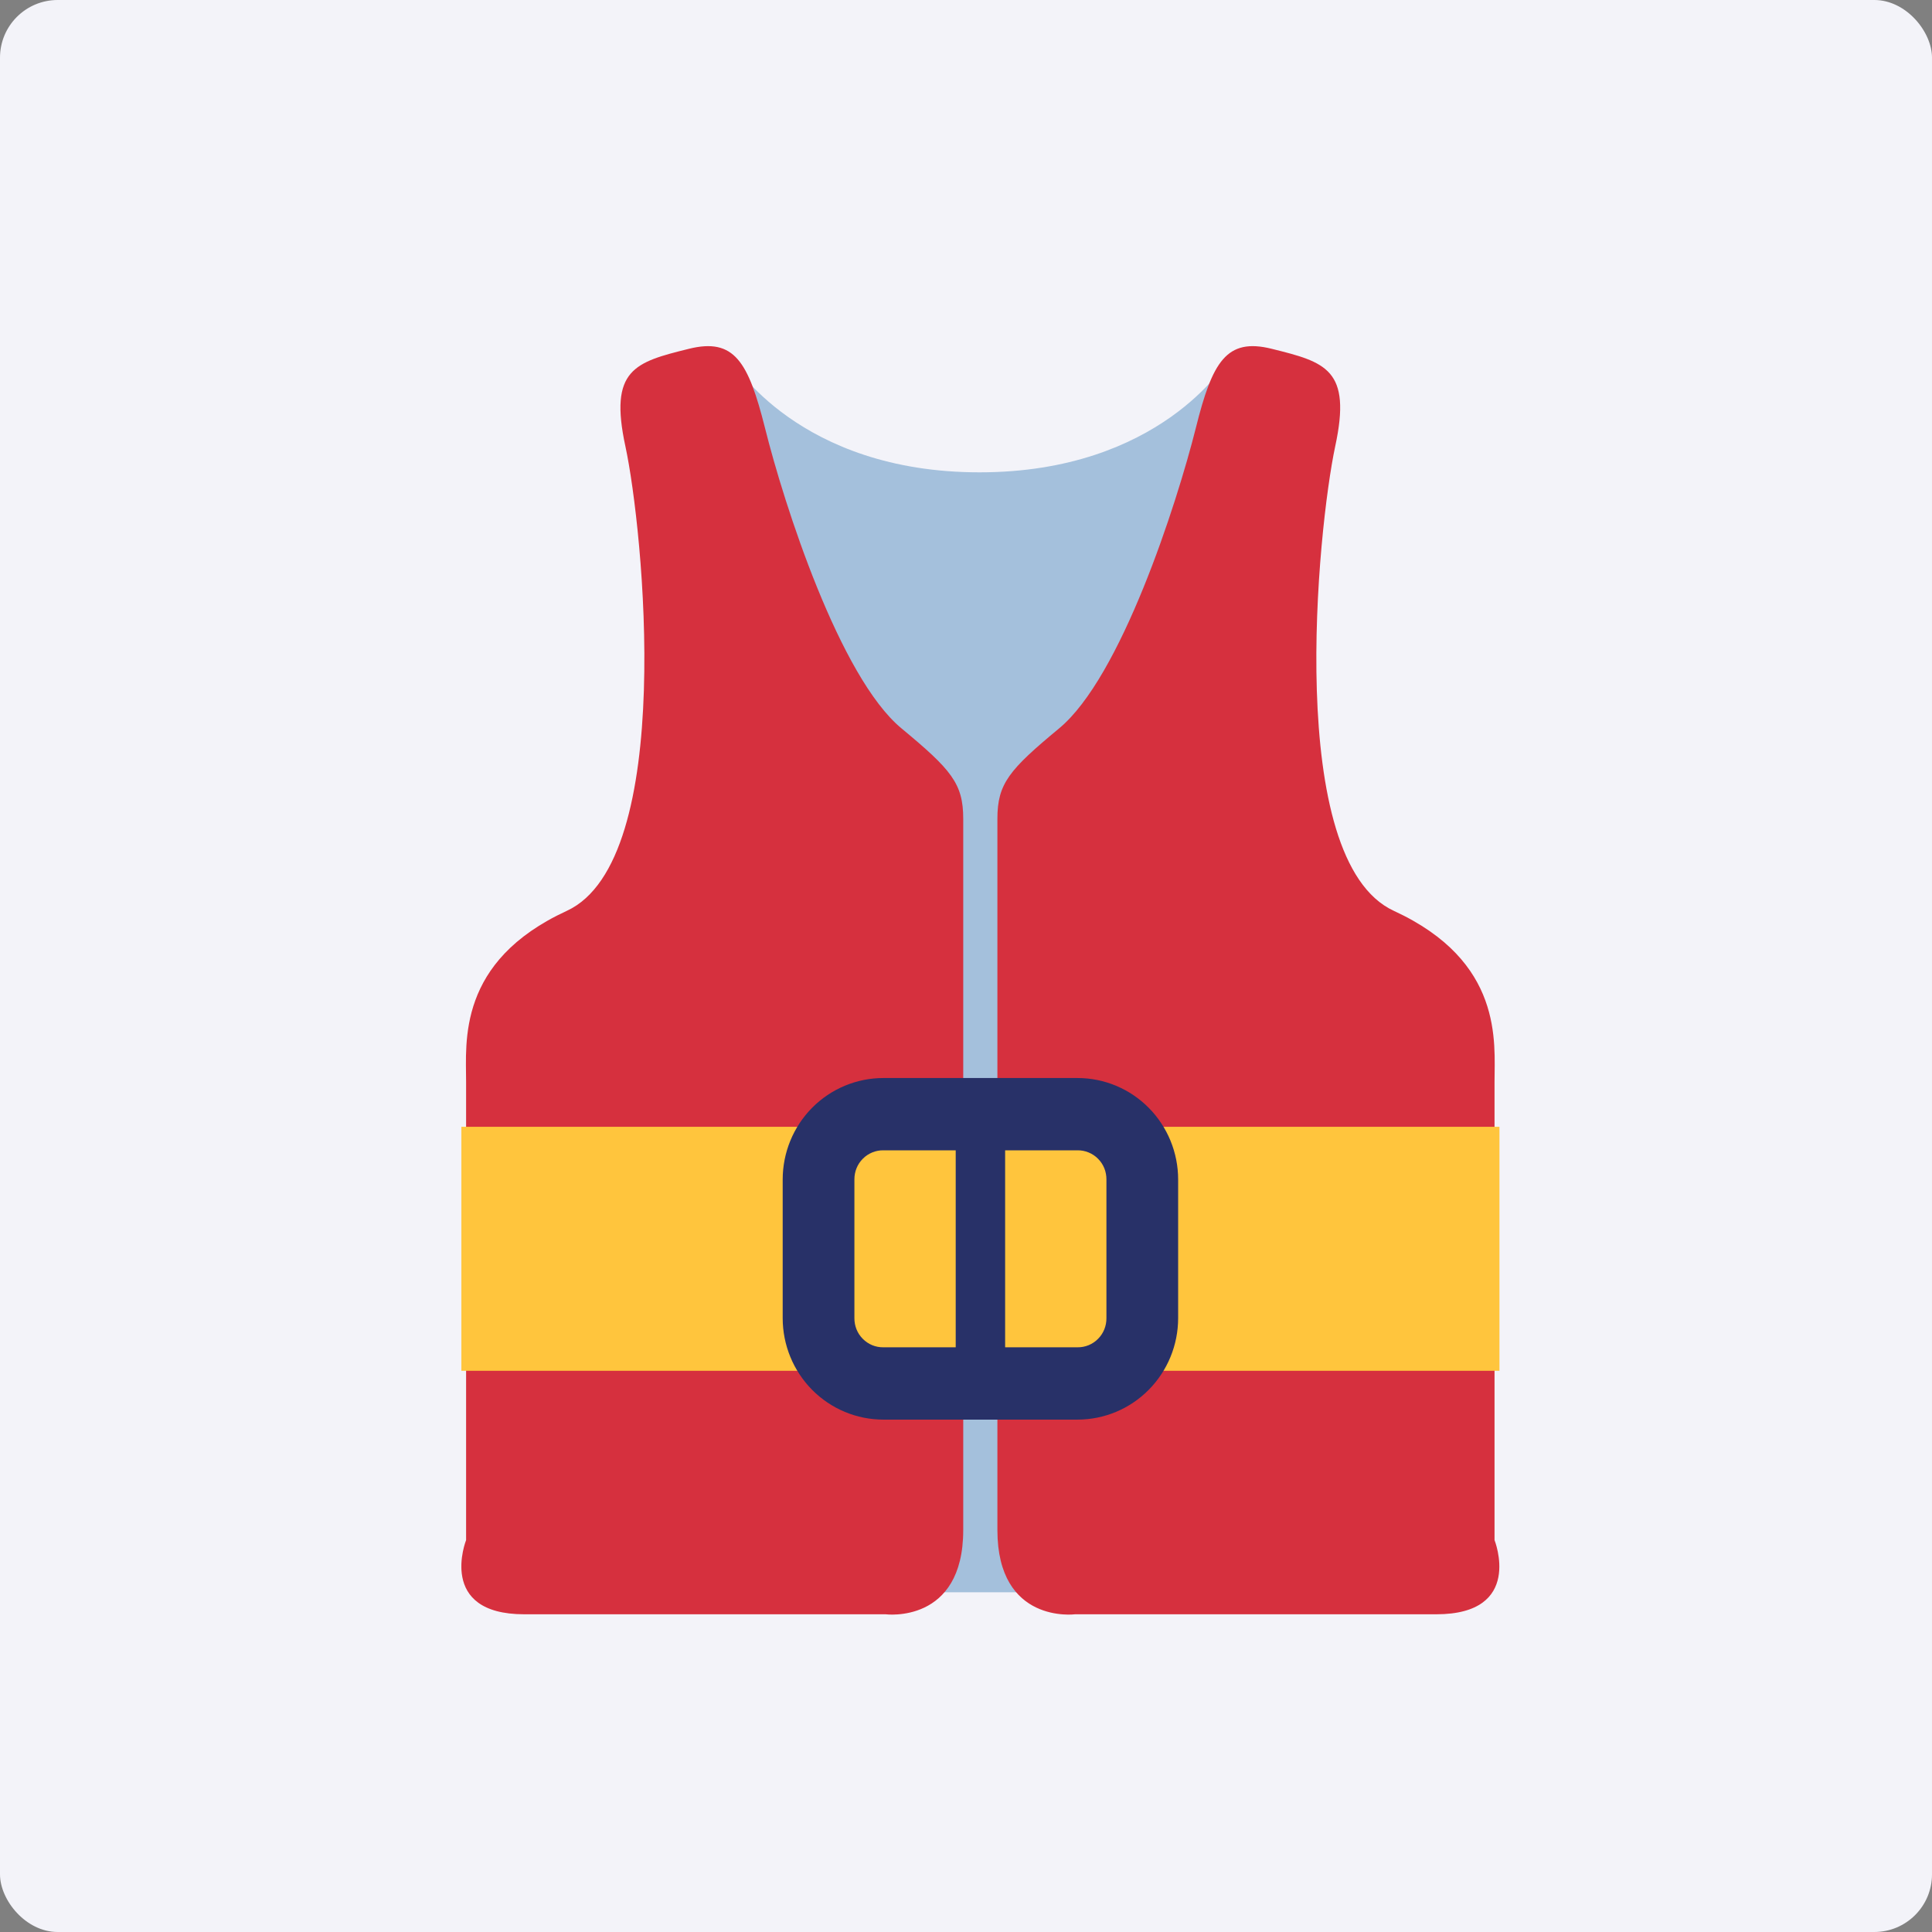
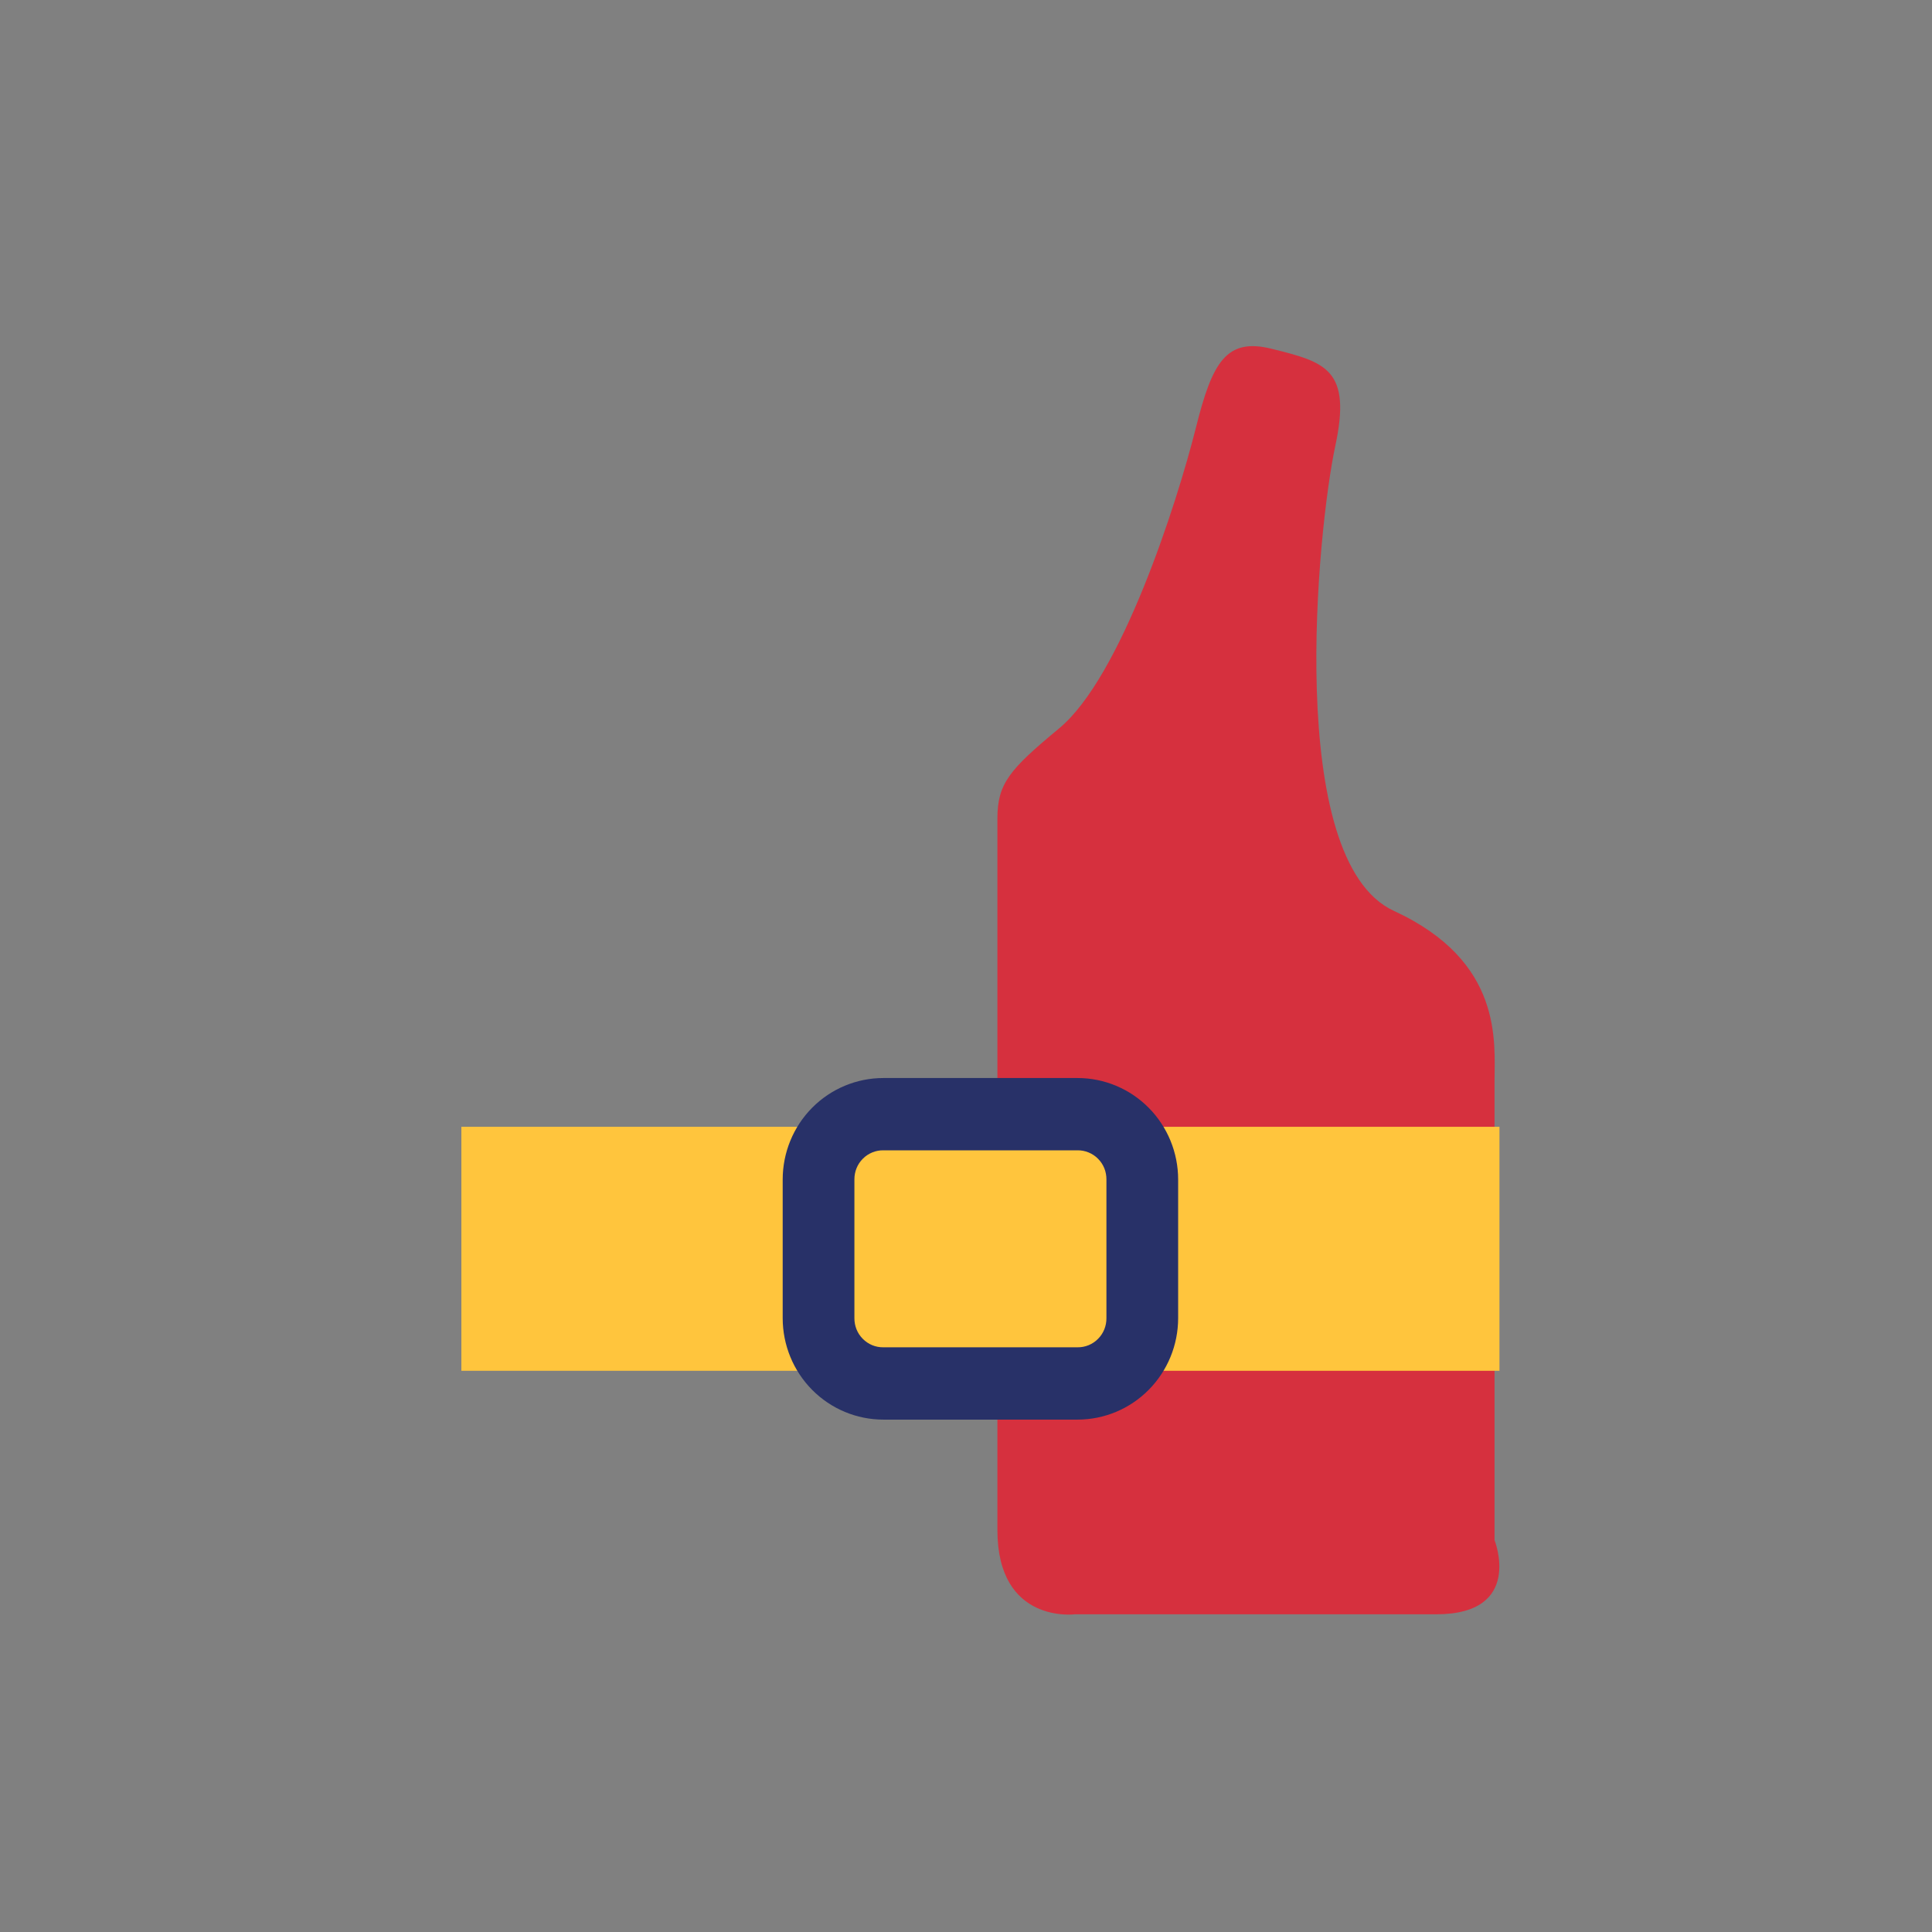
<svg xmlns="http://www.w3.org/2000/svg" width="67" height="67" viewBox="0 0 67 67" fill="none">
  <rect x="0" y="0" width="67" height="67" fill="#808080" stroke="none" />
-   <rect width="67" height="67" rx="2" fill="#F3F3F9" />
  <g clip-path="url(#clip0_435_302)">
-     <path d="M25.402 12.545C25.402 12.545 27.7 16.38 33.968 16.38C40.236 16.38 42.534 12.545 42.534 12.545V55.219H26.365L25.402 12.545Z" fill="#A4C0DC" />
    <path d="M51.829 37.517V53.409C51.829 53.409 52.857 55.982 49.808 55.982H37.28C37.28 55.982 34.589 56.331 34.589 53.06C34.589 49.789 34.589 35.294 34.589 28.395C34.589 27.169 35.003 26.692 36.73 25.259C38.872 23.485 40.8 17.506 41.471 14.84C42.042 12.546 42.534 11.704 44.105 12.097C45.975 12.56 46.882 12.809 46.303 15.482C45.697 18.332 44.533 29.835 48.338 31.588C52.143 33.341 51.829 36.142 51.829 37.517Z" fill="#D6303E" />
-     <path d="M16.164 37.517V53.409C16.164 53.409 15.143 55.982 18.184 55.982H30.713C30.713 55.982 33.404 56.331 33.404 53.06C33.404 49.789 33.404 35.294 33.404 28.395C33.404 27.169 32.99 26.692 31.262 25.259C29.121 23.485 27.193 17.506 26.529 14.84C25.951 12.546 25.466 11.704 23.888 12.097C22.018 12.56 21.111 12.809 21.689 15.482C22.303 18.332 23.46 29.835 19.655 31.588C15.85 33.341 16.164 36.142 16.164 37.517Z" fill="#D6303E" />
    <path d="M52 39.077H16V47.538H52V39.077Z" fill="#FFC53D" />
-     <path d="M37.084 38.231H30.916C29.779 38.231 28.857 39.334 28.857 40.694V45.921C28.857 47.282 29.779 48.385 30.916 48.385H37.084C38.221 48.385 39.143 47.282 39.143 45.921V40.694C39.143 39.334 38.221 38.231 37.084 38.231Z" fill="#FFC53D" />
    <path d="M37.366 49.231H30.634C29.708 49.231 28.82 48.86 28.165 48.2C27.511 47.54 27.143 46.645 27.143 45.711V40.904C27.143 39.971 27.511 39.075 28.165 38.415C28.82 37.755 29.708 37.385 30.634 37.385H37.366C38.292 37.385 39.18 37.755 39.834 38.415C40.489 39.075 40.857 39.971 40.857 40.904V45.711C40.857 46.645 40.489 47.54 39.834 48.2C39.18 48.86 38.292 49.231 37.366 49.231ZM30.634 39.892C30.502 39.89 30.371 39.915 30.248 39.966C30.126 40.016 30.014 40.09 29.921 40.185C29.827 40.279 29.753 40.391 29.703 40.515C29.654 40.638 29.629 40.77 29.63 40.904V45.711C29.629 45.845 29.654 45.977 29.703 46.1C29.753 46.224 29.827 46.336 29.921 46.43C30.014 46.525 30.126 46.599 30.248 46.65C30.371 46.7 30.502 46.725 30.634 46.723H37.366C37.498 46.725 37.629 46.7 37.752 46.65C37.874 46.599 37.986 46.525 38.079 46.43C38.173 46.336 38.247 46.224 38.297 46.1C38.346 45.977 38.371 45.845 38.37 45.711V40.904C38.371 40.77 38.346 40.638 38.297 40.515C38.247 40.391 38.173 40.279 38.079 40.185C37.986 40.09 37.874 40.016 37.752 39.966C37.629 39.915 37.498 39.89 37.366 39.892H30.634Z" fill="#283168" />
-     <path d="M34.857 38.231H33.143V47.538H34.857V38.231Z" fill="#283168" />
  </g>
  <defs>
    <clipPath id="clip0_435_302">
      <rect width="36" height="44" fill="white" transform="translate(16 12)" />
    </clipPath>
  </defs>
</svg>